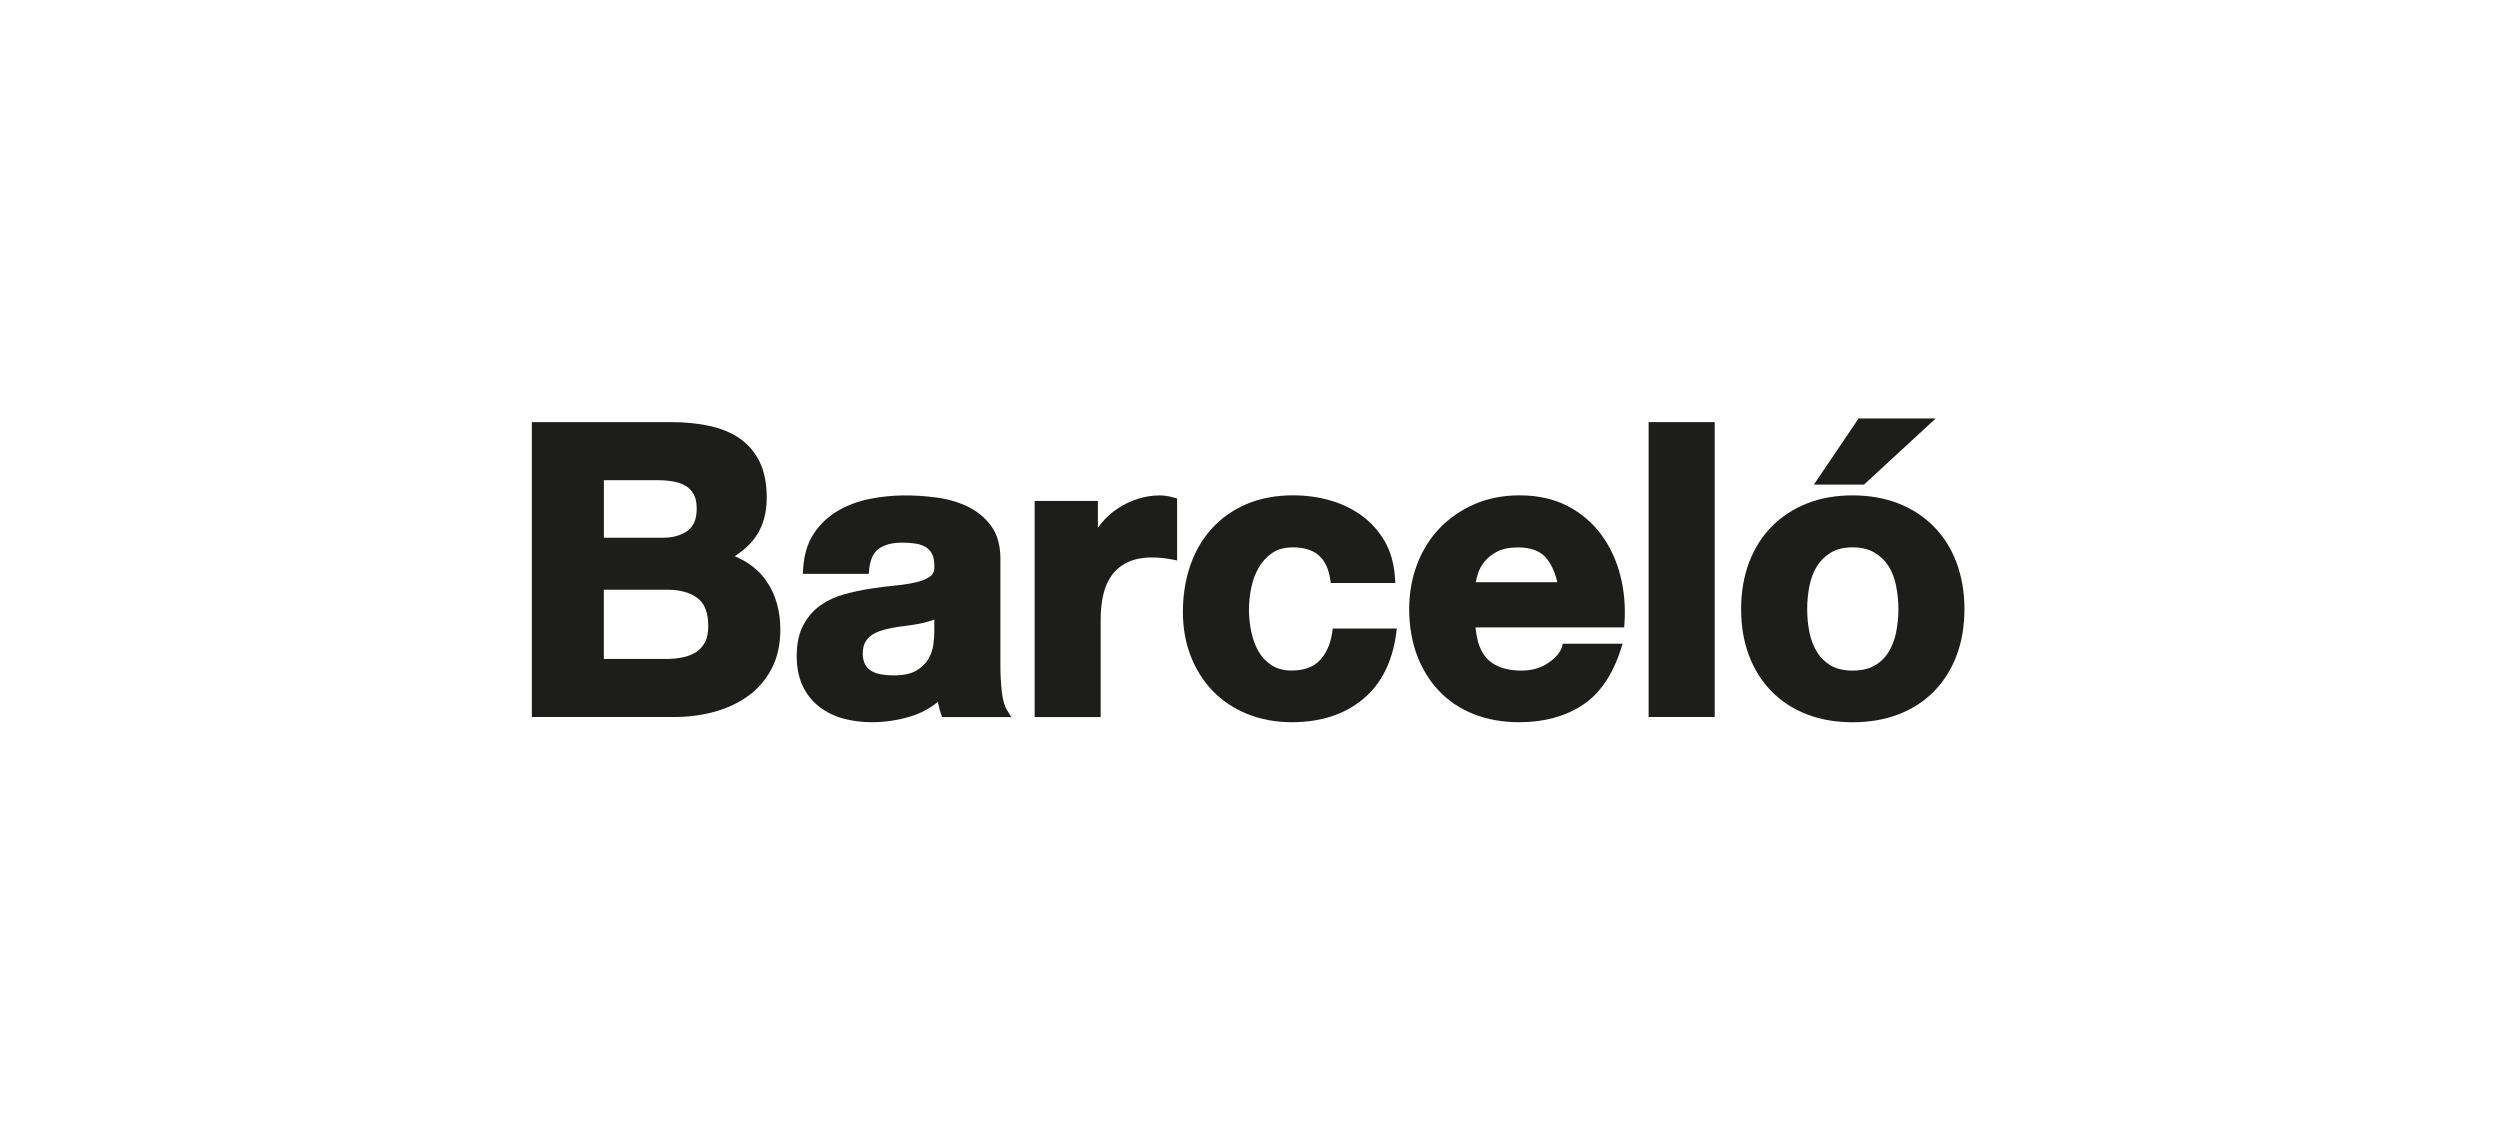
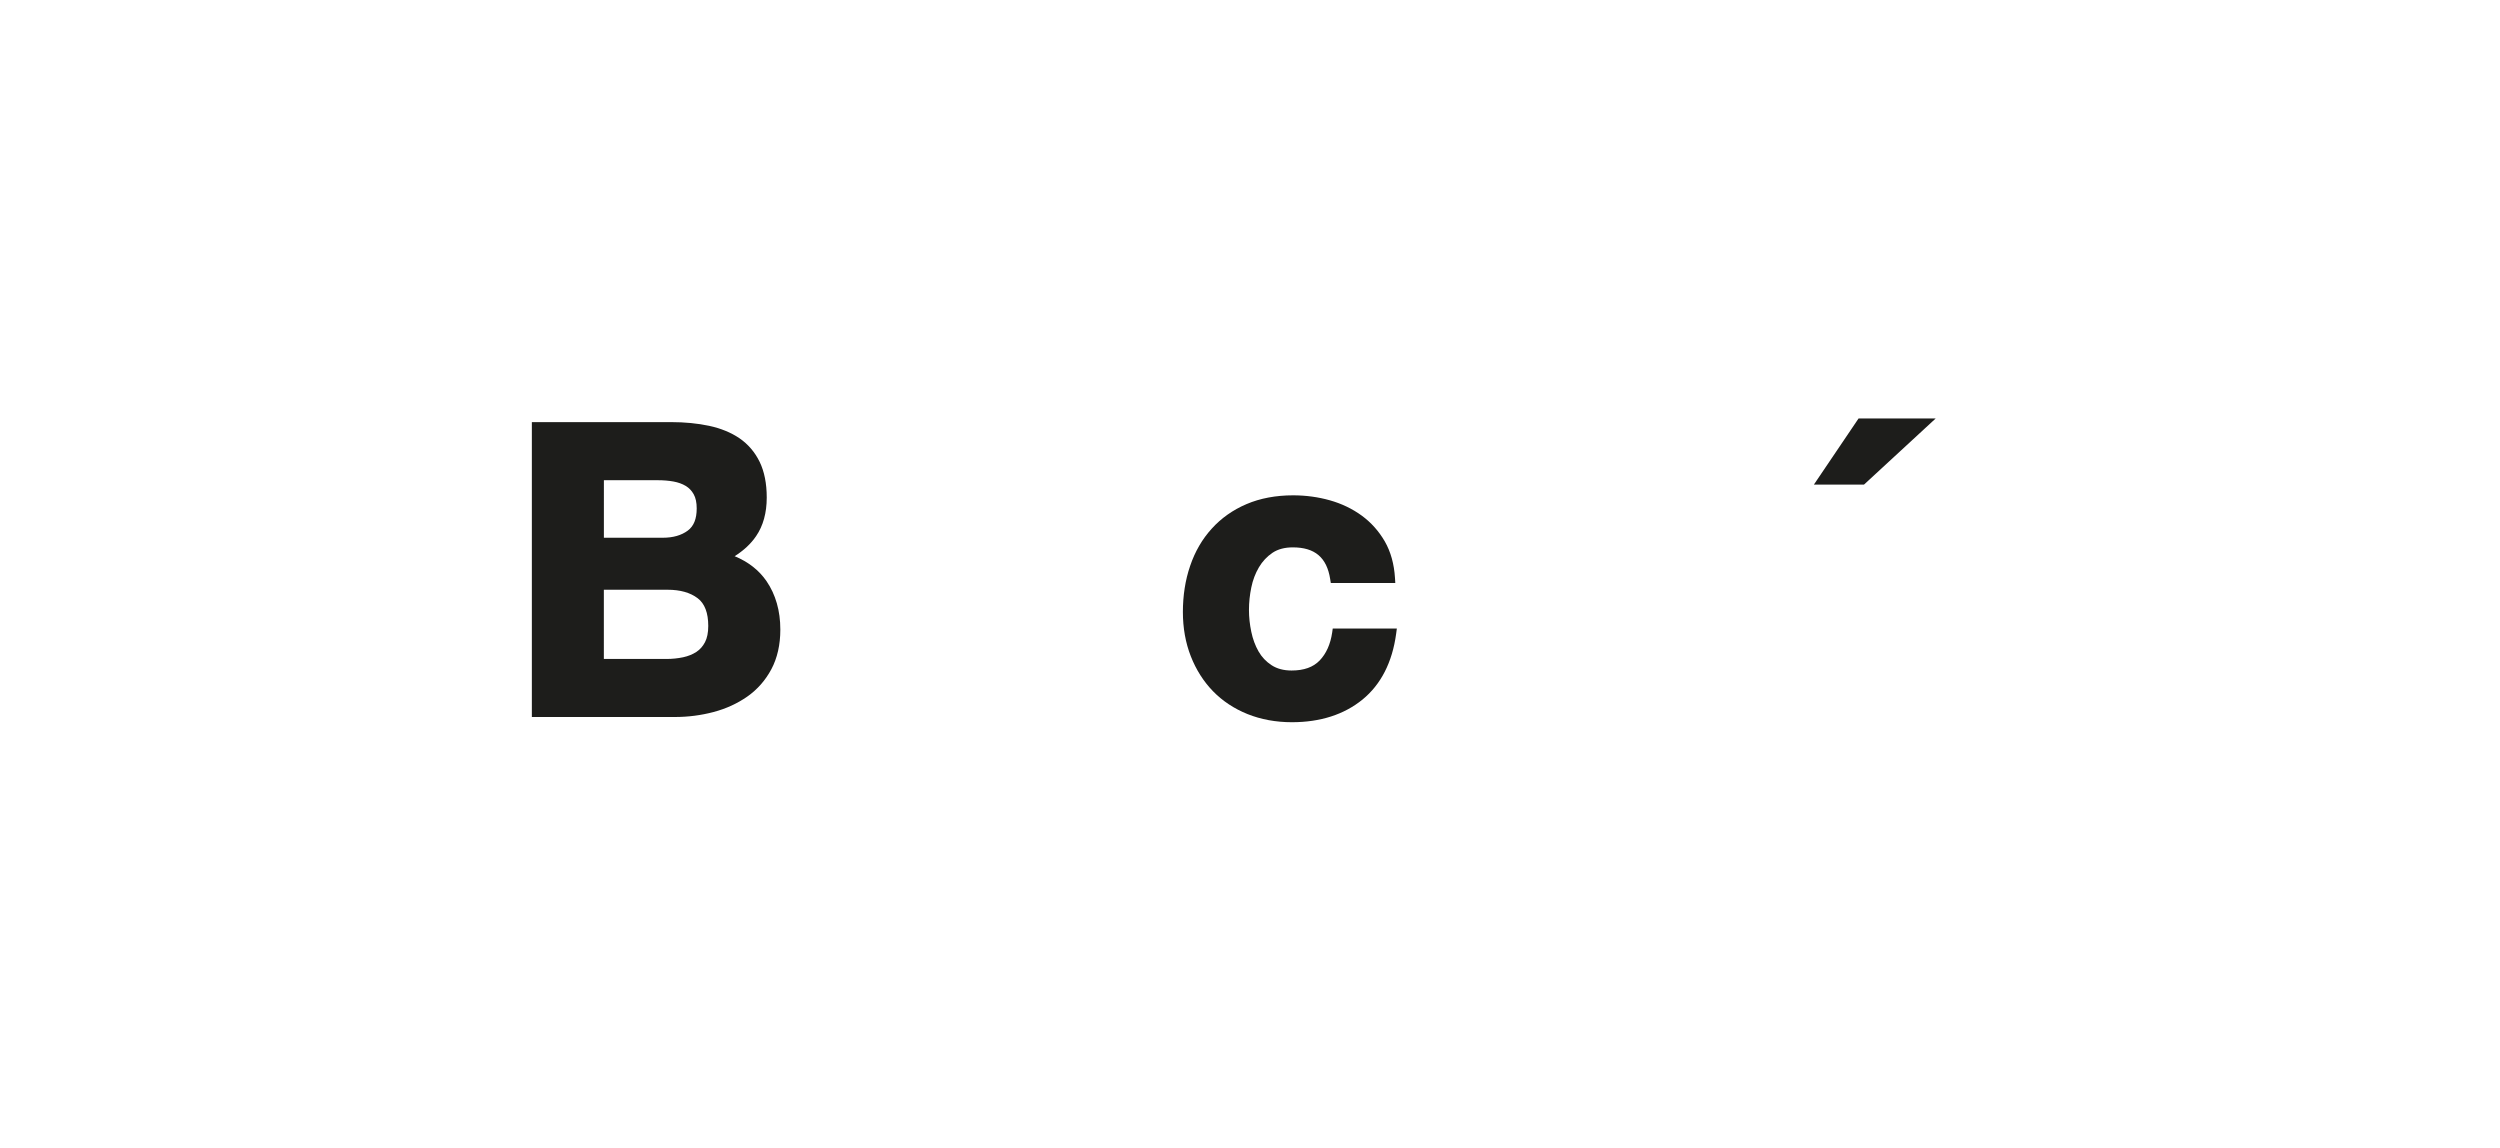
<svg xmlns="http://www.w3.org/2000/svg" version="1.1" baseProfile="tiny" id="Capa_1" x="0px" y="0px" viewBox="0 0 675 310" overflow="visible" xml:space="preserve">
  <g>
    <path fill="#1D1D1B" d="M198.35,150.17c2.43-1.52,4.38-3.33,5.8-5.42c1.91-2.79,2.87-6.29,2.87-10.42c0-3.77-0.64-7-1.91-9.62   c-1.28-2.63-3.12-4.77-5.44-6.37c-2.29-1.56-5.06-2.69-8.22-3.37c-3.1-0.66-6.57-1-10.31-1H143.6v79.62h38.63   c3.54,0,7.05-0.45,10.41-1.34c3.4-0.9,6.47-2.31,9.15-4.19c2.71-1.9,4.89-4.39,6.49-7.39c1.6-3.02,2.41-6.61,2.41-10.69   c0-5.06-1.26-9.45-3.73-13.07C204.93,153.96,202.05,151.7,198.35,150.17z M163.04,159.23h17.22c3.39,0,6.11,0.77,8.11,2.29   c1.9,1.43,2.86,3.96,2.86,7.48c0,1.81-0.3,3.28-0.88,4.39c-0.59,1.13-1.35,1.98-2.33,2.63c-1.02,0.66-2.22,1.15-3.57,1.44   c-1.43,0.3-2.94,0.46-4.49,0.46h-16.91h-0.01V159.23z M163.05,129.66h14.64c1.42,0,2.83,0.11,4.15,0.35   c1.25,0.23,2.36,0.62,3.31,1.19c0.89,0.54,1.6,1.27,2.14,2.24c0.55,0.96,0.82,2.25,0.82,3.82c0,2.85-0.79,4.81-2.42,6.01   c-1.71,1.27-3.97,1.92-6.71,1.92h-15.93V129.66z" />
-     <path fill="#1D1D1B" d="M270.53,187.02c-0.28-2.24-0.42-4.63-0.42-7.08v-29.06c0-3.64-0.84-6.64-2.51-8.9   c-1.62-2.2-3.74-3.95-6.29-5.19c-2.49-1.2-5.27-2.02-8.26-2.43c-6.22-0.85-12.26-0.85-18.19,0.34c-3.18,0.64-6.1,1.72-8.65,3.23   c-2.61,1.53-4.78,3.58-6.46,6.1c-1.71,2.56-2.68,5.79-2.91,9.59l-0.08,1.32h17.8l0.11-1.13c0.25-2.64,1.1-4.52,2.53-5.6   c1.5-1.12,3.65-1.7,6.38-1.7c1.3,0,2.53,0.09,3.65,0.26c1.03,0.16,1.92,0.46,2.68,0.92c0.73,0.42,1.28,1.02,1.71,1.8   c0.44,0.78,0.65,1.9,0.66,3.39c0.05,1.18-0.26,2.02-0.96,2.6c-0.86,0.71-2.07,1.26-3.61,1.64c-1.65,0.42-3.59,0.73-5.76,0.95   c-2.23,0.21-4.54,0.5-6.88,0.86c-2.35,0.37-4.7,0.87-6.99,1.49c-2.4,0.64-4.56,1.63-6.44,2.93c-1.91,1.33-3.49,3.12-4.7,5.34   c-1.21,2.22-1.83,5.06-1.83,8.43c0,3.05,0.53,5.74,1.57,7.98c1.05,2.26,2.54,4.16,4.41,5.63c1.86,1.47,4.03,2.56,6.49,3.25   c2.4,0.67,5.03,1.02,7.79,1.02c3.56,0,7.11-0.53,10.52-1.57c2.71-0.82,5.17-2.14,7.34-3.93c0.03,0.15,0.06,0.3,0.09,0.45   c0.19,0.94,0.45,1.89,0.74,2.8l0.29,0.85h18.71l-1.2-1.91C271.24,190.7,270.8,189.14,270.53,187.02z M252.26,167.26v3.5   c0,0.79-0.09,1.9-0.26,3.3c-0.16,1.27-0.6,2.55-1.3,3.8c-0.68,1.21-1.77,2.28-3.24,3.17c-1.44,0.88-3.58,1.33-6.36,1.33   c-1.14,0-2.26-0.11-3.34-0.3c-0.99-0.19-1.86-0.52-2.59-0.97c-0.68-0.43-1.21-1-1.61-1.75c-0.4-0.75-0.61-1.71-0.61-2.86   c0-1.23,0.21-2.23,0.61-2.98c0.41-0.77,0.96-1.41,1.64-1.91c0.71-0.52,1.57-0.95,2.56-1.27c1.07-0.35,2.16-0.63,3.24-0.82   c1.2-0.21,2.41-0.39,3.6-0.53c1.26-0.15,2.45-0.34,3.6-0.56c1.16-0.22,2.27-0.51,3.29-0.85   C251.75,167.48,252.01,167.37,252.26,167.26z" />
-     <path fill="#1D1D1B" d="M313.22,133.76c-2.06,0-4.08,0.31-5.99,0.92c-1.91,0.61-3.71,1.47-5.39,2.57   c-1.68,1.11-3.19,2.46-4.49,4.03c-0.32,0.38-0.63,0.78-0.92,1.19v-7.21h-17.08v58.34h17.83v-26.4c0-2.41,0.25-4.68,0.73-6.74   c0.46-1.97,1.24-3.73,2.32-5.21c1.07-1.44,2.49-2.61,4.24-3.45c2.38-1.14,5.6-1.53,9.38-1.13c0.96,0.11,1.79,0.22,2.48,0.36   l1.49,0.3V134.6l-0.9-0.26C315.59,133.95,314.34,133.76,313.22,133.76z" />
    <path fill="#1D1D1B" d="M359.69,170.77c-0.47,3.18-1.61,5.72-3.39,7.57c-1.75,1.81-4.24,2.7-7.58,2.7c-2.12,0-3.92-0.48-5.37-1.42   c-1.49-0.96-2.68-2.22-3.54-3.73c-0.9-1.57-1.56-3.36-1.96-5.3c-0.42-1.99-0.63-3.97-0.63-5.9c0-2.01,0.21-4.04,0.63-6.07   c0.4-1.98,1.1-3.82,2.06-5.45c0.94-1.59,2.17-2.91,3.67-3.92c1.45-0.97,3.28-1.46,5.47-1.46c5.96,0,9.18,2.72,10.1,8.56l0.17,1.06   h17.41l-0.08-1.32c-0.23-3.79-1.15-7.11-2.75-9.9c-1.6-2.77-3.7-5.12-6.24-6.98c-2.53-1.84-5.42-3.23-8.61-4.13   c-3.16-0.89-6.49-1.34-9.9-1.34c-4.68,0-8.92,0.8-12.59,2.37c-3.68,1.57-6.84,3.8-9.39,6.63c-2.57,2.82-4.53,6.2-5.83,10.05   c-1.31,3.82-1.96,8.01-1.96,12.45c0,4.32,0.72,8.34,2.14,11.96c1.42,3.63,3.44,6.8,5.99,9.43c2.56,2.63,5.69,4.71,9.34,6.18   c3.63,1.45,7.65,2.19,11.97,2.19c7.68,0,14.08-2.07,19.06-6.12c4.97-4.07,8.04-10.05,9.08-17.76l0.19-1.42h-17.31L359.69,170.77z" />
-     <path fill="#1D1D1B" d="M432.38,144.4c-2.38-3.23-5.45-5.86-9.13-7.77c-3.69-1.92-8.07-2.89-13-2.89c-4.4,0-8.48,0.8-12.1,2.37   c-3.63,1.57-6.81,3.76-9.44,6.49c-2.62,2.74-4.67,6.03-6.09,9.77c-1.42,3.71-2.14,7.8-2.14,12.1c0,4.46,0.7,8.6,2.07,12.33   c1.39,3.74,3.39,7.01,5.94,9.71c2.56,2.71,5.72,4.83,9.41,6.3c3.65,1.45,7.81,2.19,12.34,2.19c6.55,0,12.23-1.53,16.89-4.53   c4.69-3.02,8.21-8.08,10.45-15.03l0.53-1.63h-16.15l-0.26,0.91c-0.43,1.43-1.64,2.86-3.62,4.23c-2.02,1.4-4.46,2.11-7.29,2.11   c-3.96,0-7.01-1.02-9.07-3.01c-1.86-1.79-2.97-4.7-3.32-8.65h40.13l0.08-1.17c0.3-4.43-0.07-8.75-1.11-12.81   C436.46,151.32,434.73,147.61,432.38,144.4z M400.8,151.65c0.86-1.08,2.03-2,3.48-2.74c1.44-0.74,3.3-1.11,5.54-1.11   c3.36,0,5.86,0.89,7.44,2.62c1.44,1.58,2.52,3.85,3.22,6.77h-22.01c0.11-0.65,0.28-1.34,0.5-2.08   C399.32,153.91,399.94,152.73,400.8,151.65z" />
-     <rect x="445.13" y="113.97" fill="#1D1D1B" width="17.84" height="79.62" />
    <polygon fill="#1D1D1B" points="522.63,112.99 501.81,112.99 489.75,130.84 503.28,130.84  " />
-     <path fill="#1D1D1B" d="M528.26,151.9c-1.43-3.79-3.48-7.06-6.12-9.72c-2.63-2.68-5.85-4.78-9.55-6.24s-7.86-2.19-12.4-2.19   c-4.53,0-8.69,0.74-12.34,2.19c-3.67,1.47-6.87,3.56-9.5,6.24c-2.63,2.66-4.69,5.93-6.11,9.72c-1.42,3.76-2.14,8-2.14,12.59   c0,4.6,0.72,8.82,2.14,12.54c1.42,3.74,3.48,7,6.11,9.67s5.83,4.75,9.51,6.17c3.66,1.42,7.81,2.14,12.33,2.14   c4.53,0,8.7-0.72,12.39-2.13c3.71-1.43,6.93-3.5,9.56-6.18c2.64-2.67,4.69-5.91,6.12-9.67c1.42-3.72,2.14-7.95,2.14-12.54   C530.4,159.9,529.68,155.67,528.26,151.9z M494.36,149.18c1.52-0.92,3.49-1.39,5.83-1.39c2.36,0,4.34,0.47,5.92,1.41   c1.58,0.94,2.86,2.17,3.79,3.64c0.95,1.52,1.64,3.31,2.04,5.31c0.42,2.06,0.63,4.2,0.63,6.34c0,2.15-0.21,4.26-0.63,6.29   c-0.4,1.97-1.09,3.75-2.05,5.31c-0.93,1.5-2.19,2.72-3.77,3.62c-1.57,0.9-3.55,1.35-5.92,1.35c-2.35,0-4.33-0.46-5.85-1.35   c-1.55-0.9-2.8-2.12-3.73-3.63c-0.97-1.54-1.66-3.33-2.06-5.31c-0.41-2.03-0.62-4.13-0.62-6.29c0-2.15,0.21-4.28,0.62-6.34   c0.4-2.01,1.09-3.79,2.05-5.31C491.55,151.35,492.81,150.12,494.36,149.18z" />
  </g>
</svg>